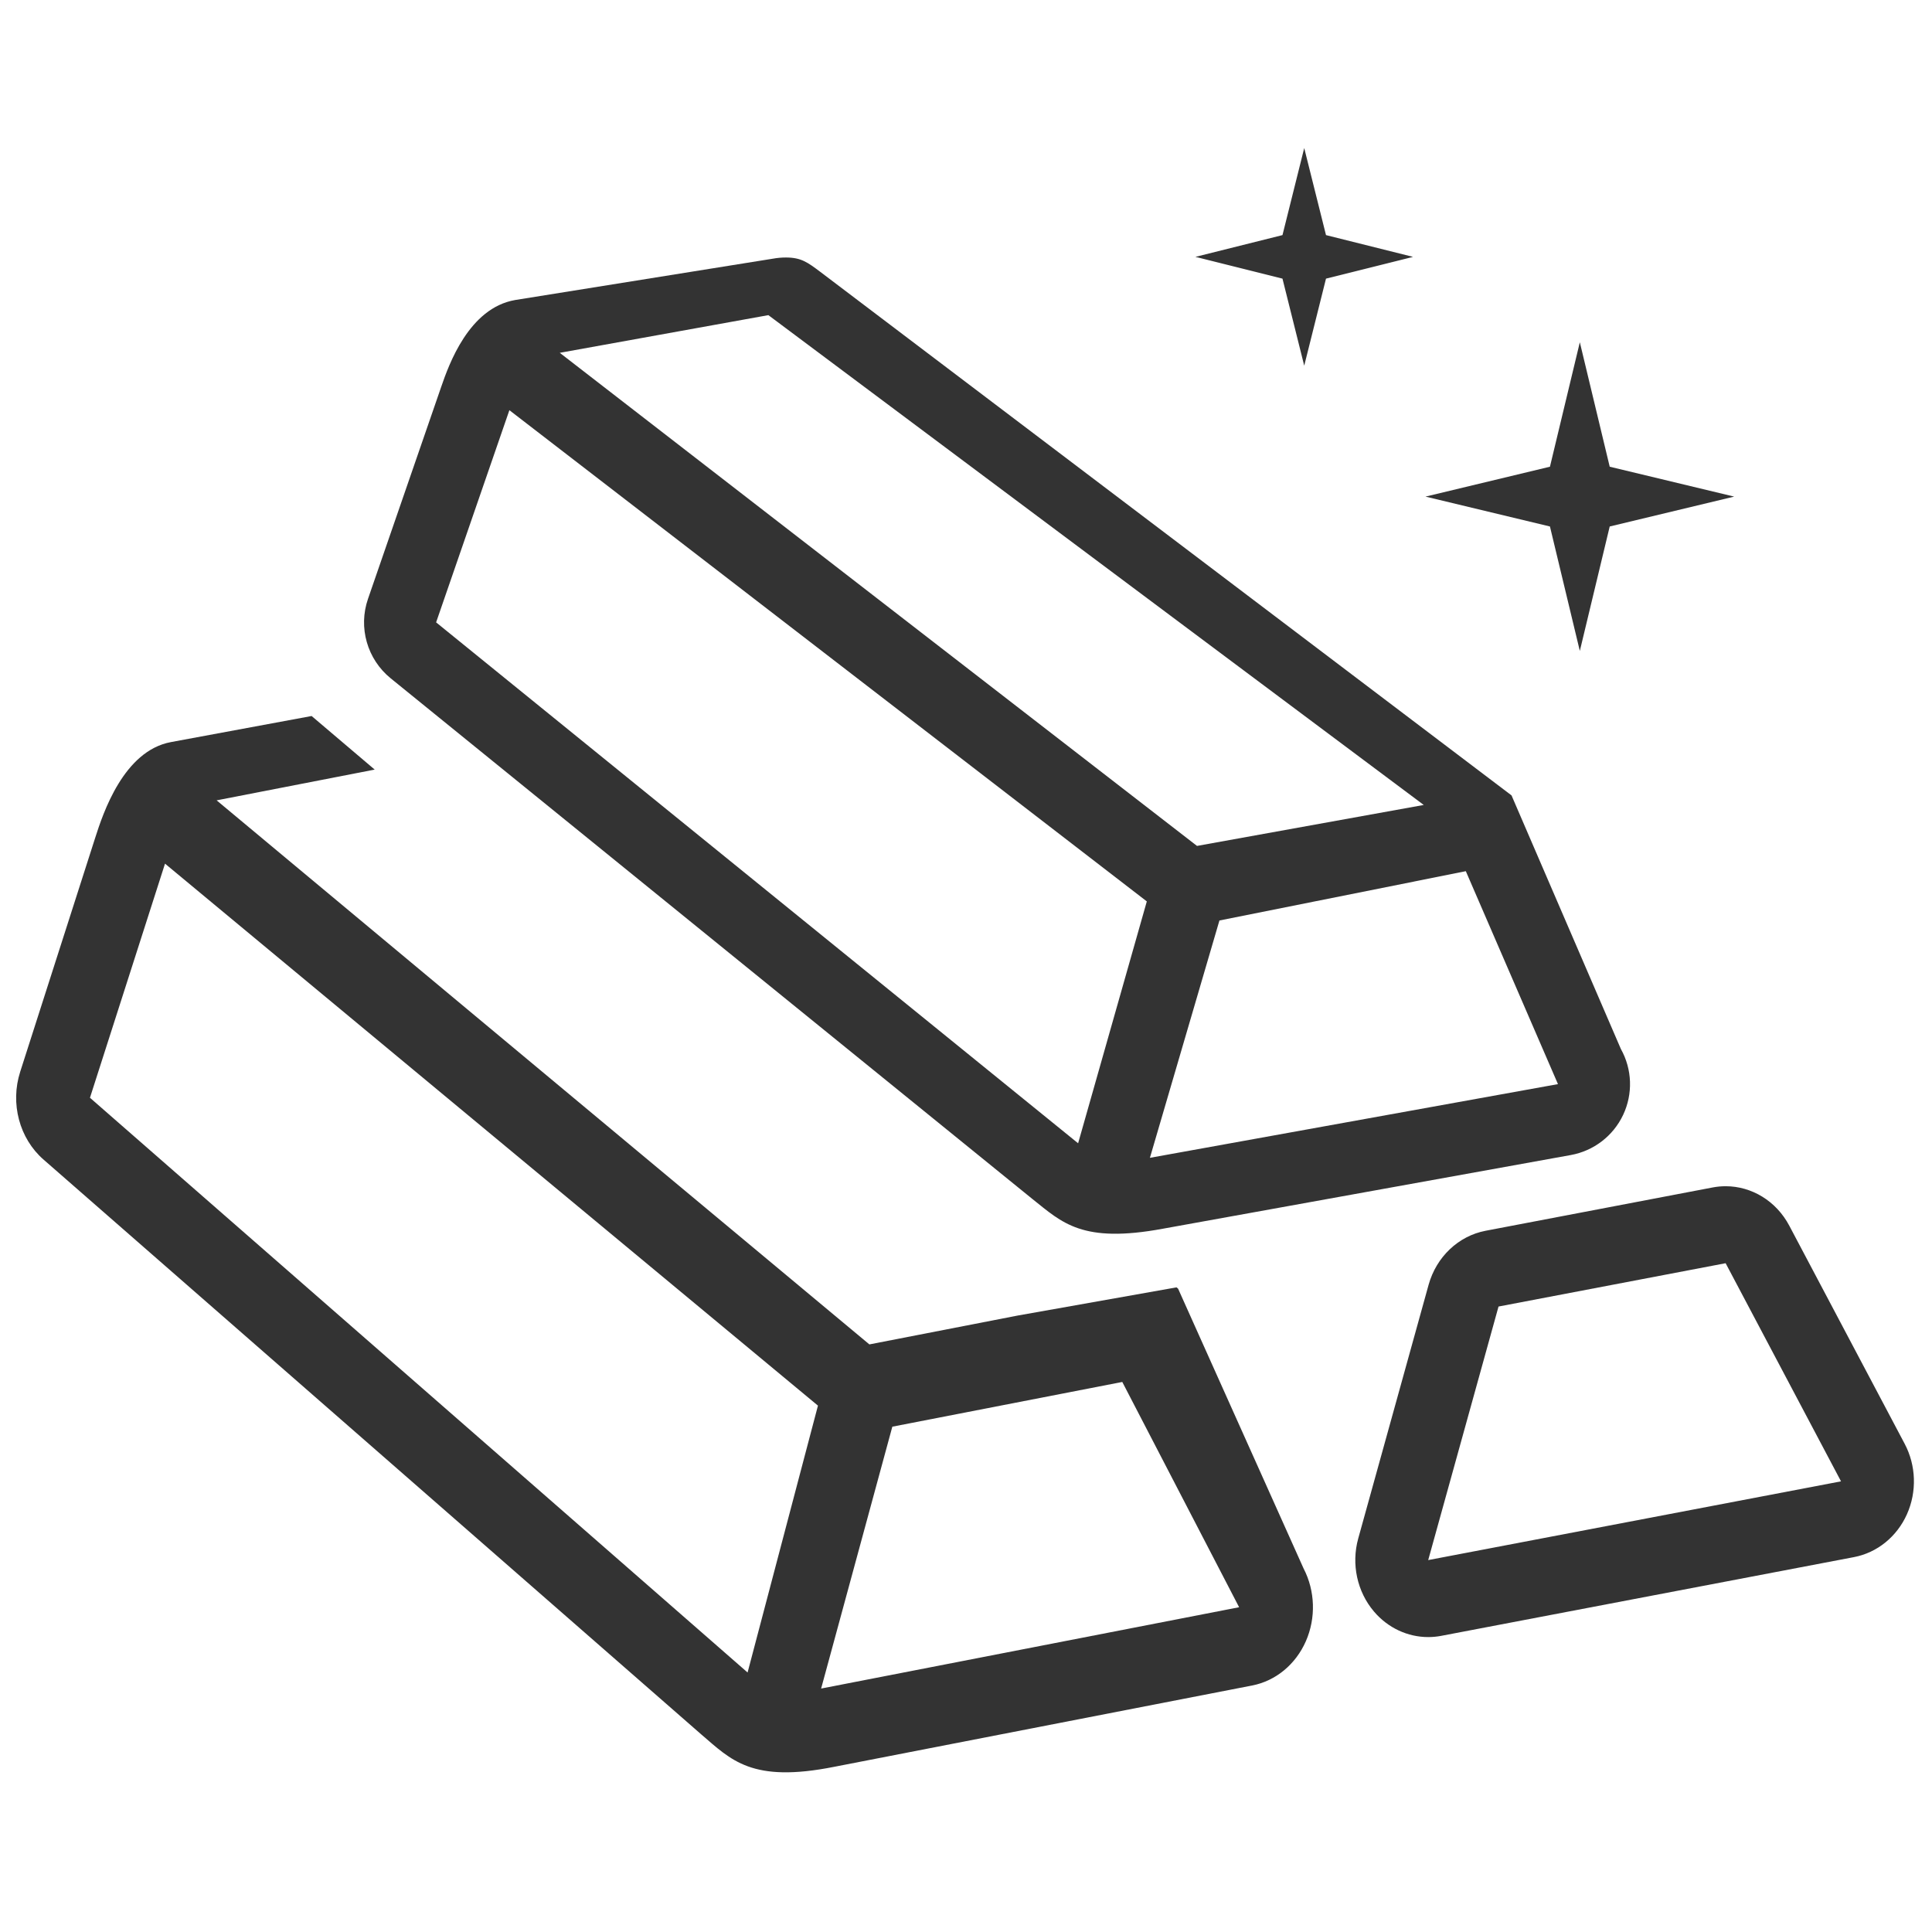
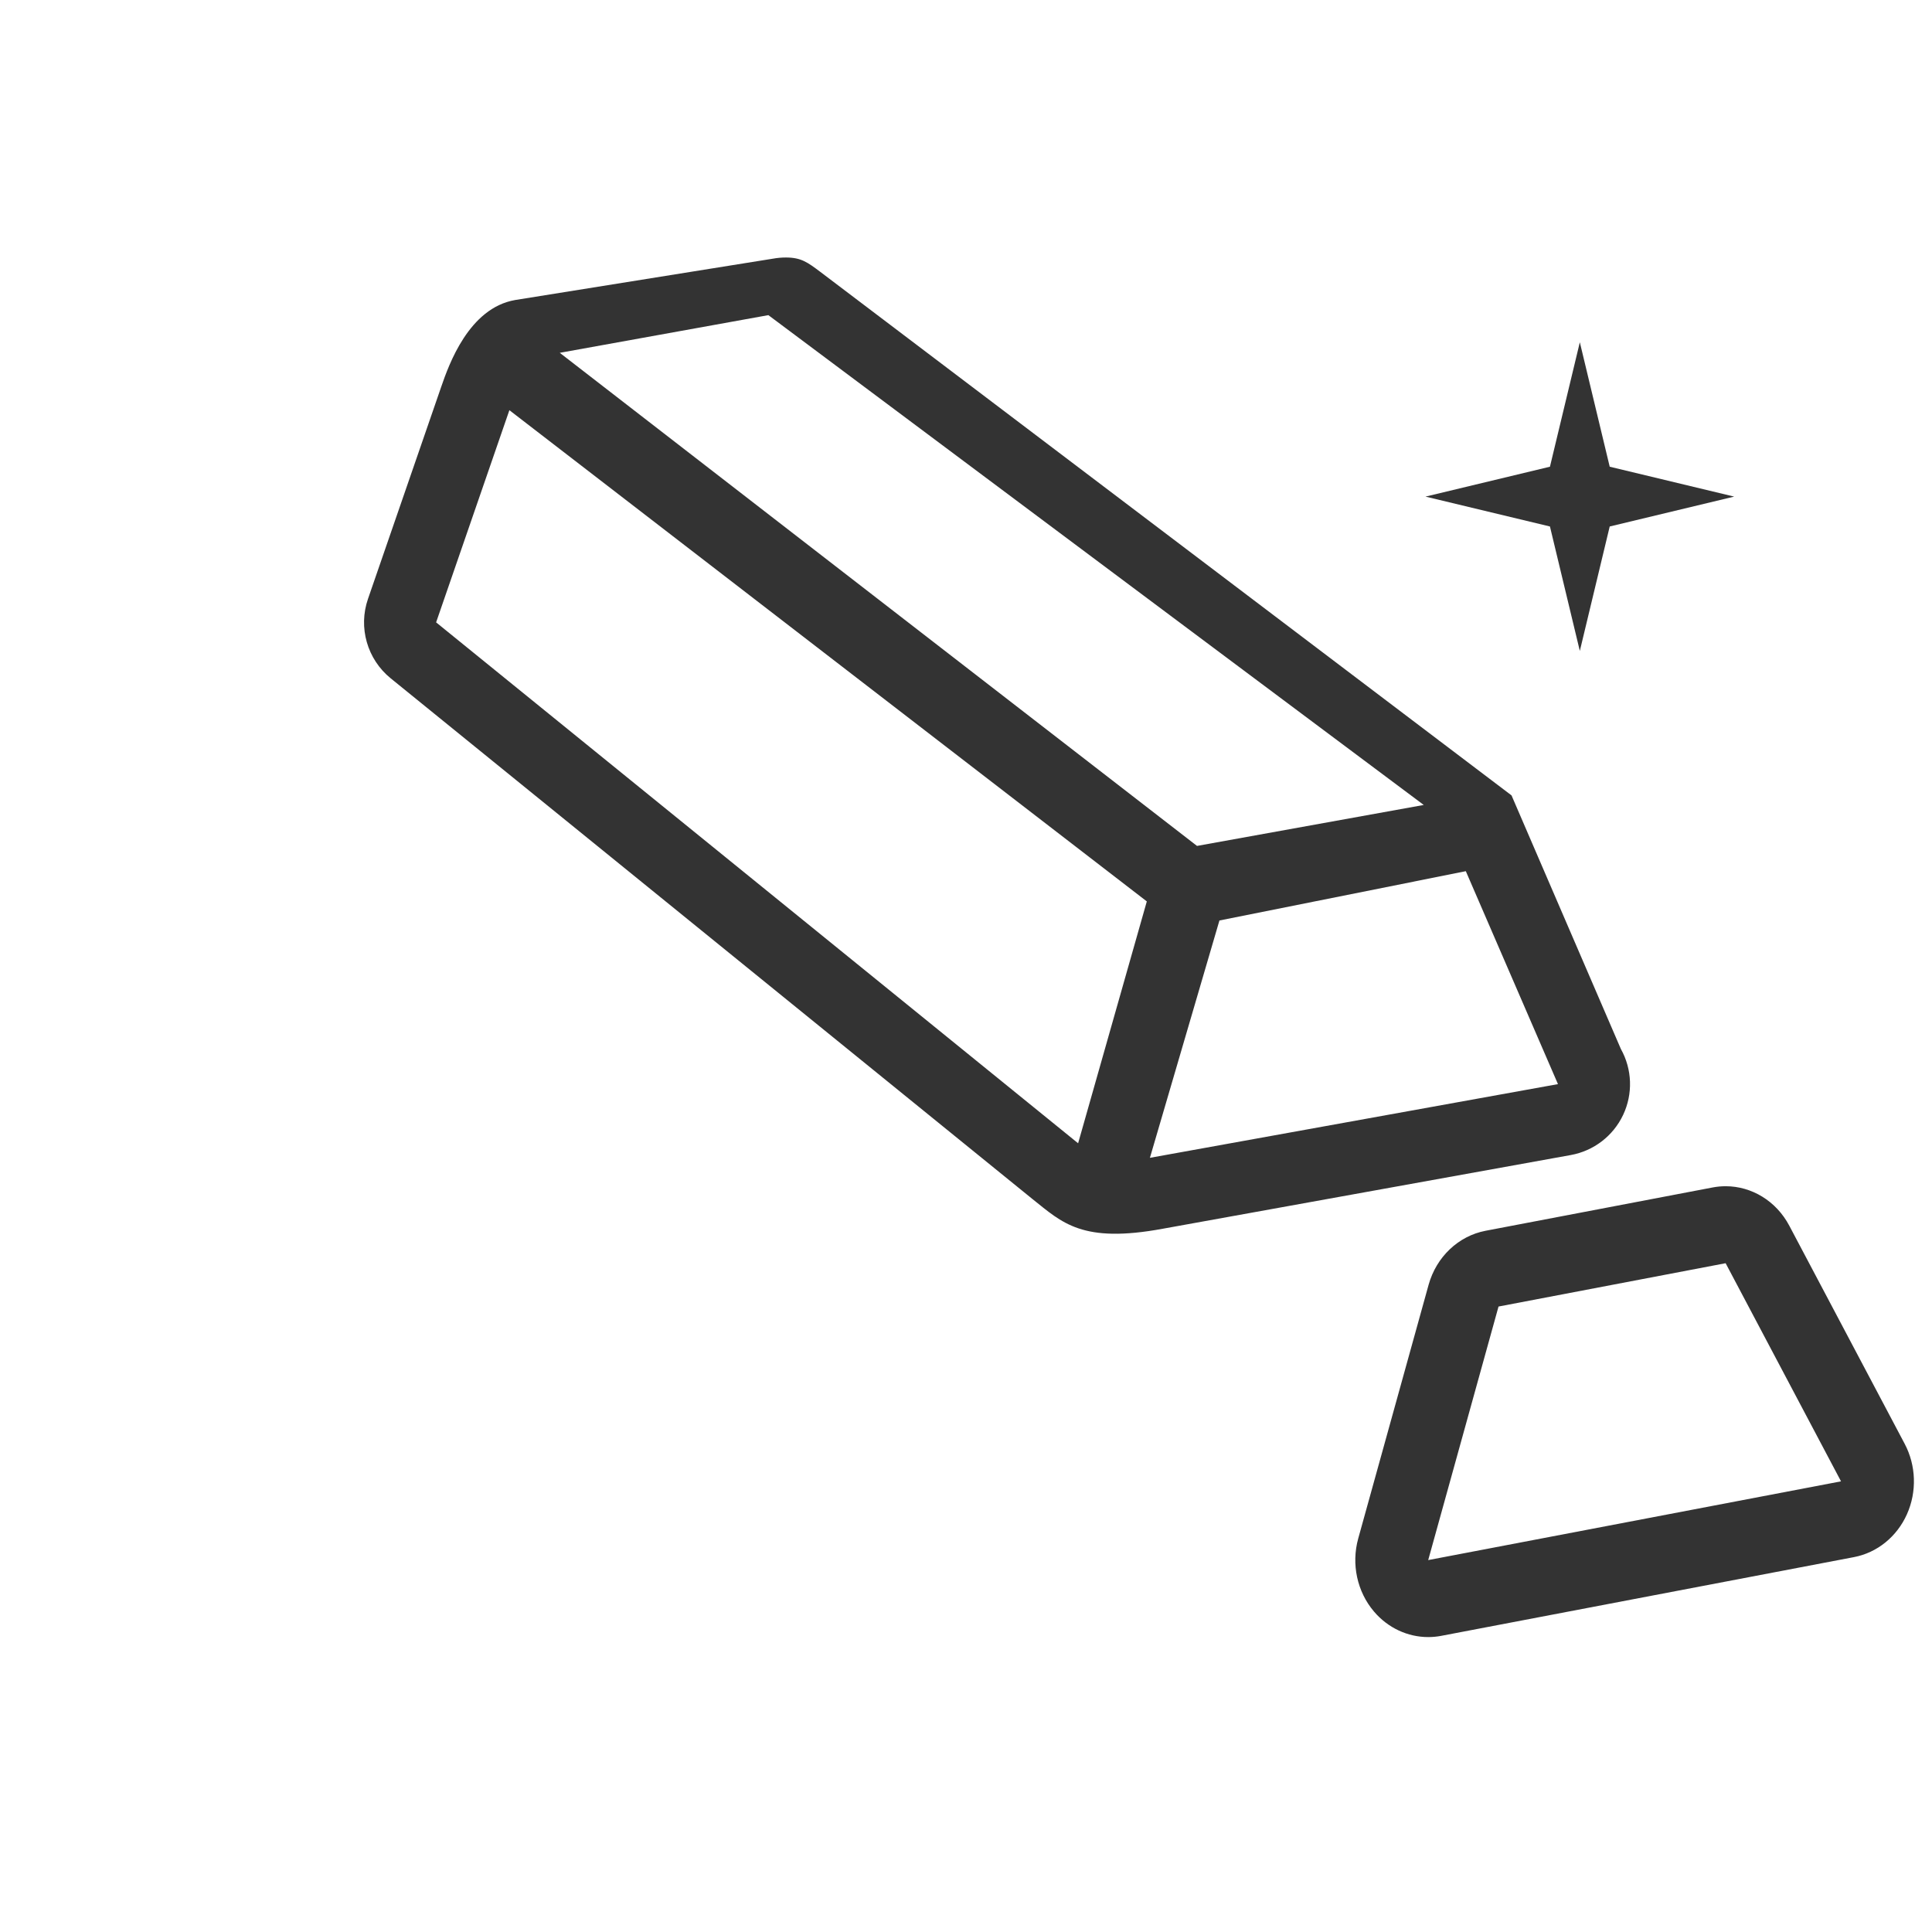
<svg xmlns="http://www.w3.org/2000/svg" width="500" height="500" viewBox="0 0 500 500" id="gold">
  <path fill="#333" fill-rule="evenodd" d="M492.926 373.652l-29.862-56.448c-3.374-6.38-9.72-10.211-16.467-10.211-1.112 0-2.236.104-3.358.318l-58.772 11.211c-7.032 1.34-12.746 6.762-14.753 14.006l-18.202 65.62c-1.838 6.627-.296 13.787 4.077 18.922 3.612 4.242 8.73 6.603 14.03 6.603 1.115 0 2.236-.104 3.354-.316l106.837-20.379c5.998-1.144 11.102-5.278 13.707-11.096C496.118 386.06 495.899 379.271 492.926 373.652zM369.618 403.749l18.201-65.619 58.772-11.211 29.863 56.451L369.618 403.749zM101.114 175.552l166.149 134.811c7.635 6.071 12.772 11.493 33.646 7.636l105.604-19.074c5.931-1.073 10.977-4.941 13.55-10.388 2.574-5.448 2.357-11.804-.583-17.063l-28.299-65.626L212.287 70.352c-3.247-2.427-4.905-3.711-8.9-3.711-1.104 0-2.212.099-3.316.297l-66.737 10.704c-11.989 2.061-17.178 16.759-19.136 22.429l-18.961 54.912C92.676 162.392 95.027 170.612 101.114 175.552zM403.2 280.568l-105.605 19.076 17.992-61.423 63.764-12.759L403.2 280.568zM198.854 81.558l169.611 126.764-58.681 10.601L144.868 91.309 198.854 81.558zM131.828 106.157l164.966 127.126-17.779 62.597L112.866 161.069 131.828 106.157z" clip-rule="evenodd" />
-   <path fill="#333" fill-rule="evenodd" d="M304.888,333.504l-0.408-0.336l-41.14,7.302l-38.346,7.461  L56.062,207.13l40.91-7.961l-16.327-13.866l-36.397,6.746c-12.281,2.274-17.598,18.49-19.602,24.746L5.224,277.381  c-2.622,8.178-0.216,17.247,6.02,22.697l170.192,148.743c7.822,6.698,13.084,12.682,34.467,8.426l108.174-21.048  c6.074-1.181,11.244-5.452,13.881-11.46c2.636-6.013,2.413-13.024-0.598-18.827L304.888,333.504z M193.474,432.842L23.281,284.099  l19.425-60.587l168.98,140.264L193.474,432.842z M212.507,436.996l18.428-67.772l59.51-11.575l30.237,58.3L212.507,436.996z" clip-rule="evenodd" />
  <polygon fill="#333" fill-rule="evenodd" points="408.858 168.462 416.592 136.253 448.8 128.52 416.592 120.785 408.858 88.576 401.124 120.785 368.916 128.52 401.124 136.253" clip-rule="evenodd" />
-   <polygon fill="#333" fill-rule="evenodd" points="337.533 94.638 343.167 72.109 365.695 66.479 343.167 60.845 337.533 38.317 331.903 60.845 309.373 66.479 331.903 72.109" clip-rule="evenodd" />
</svg>